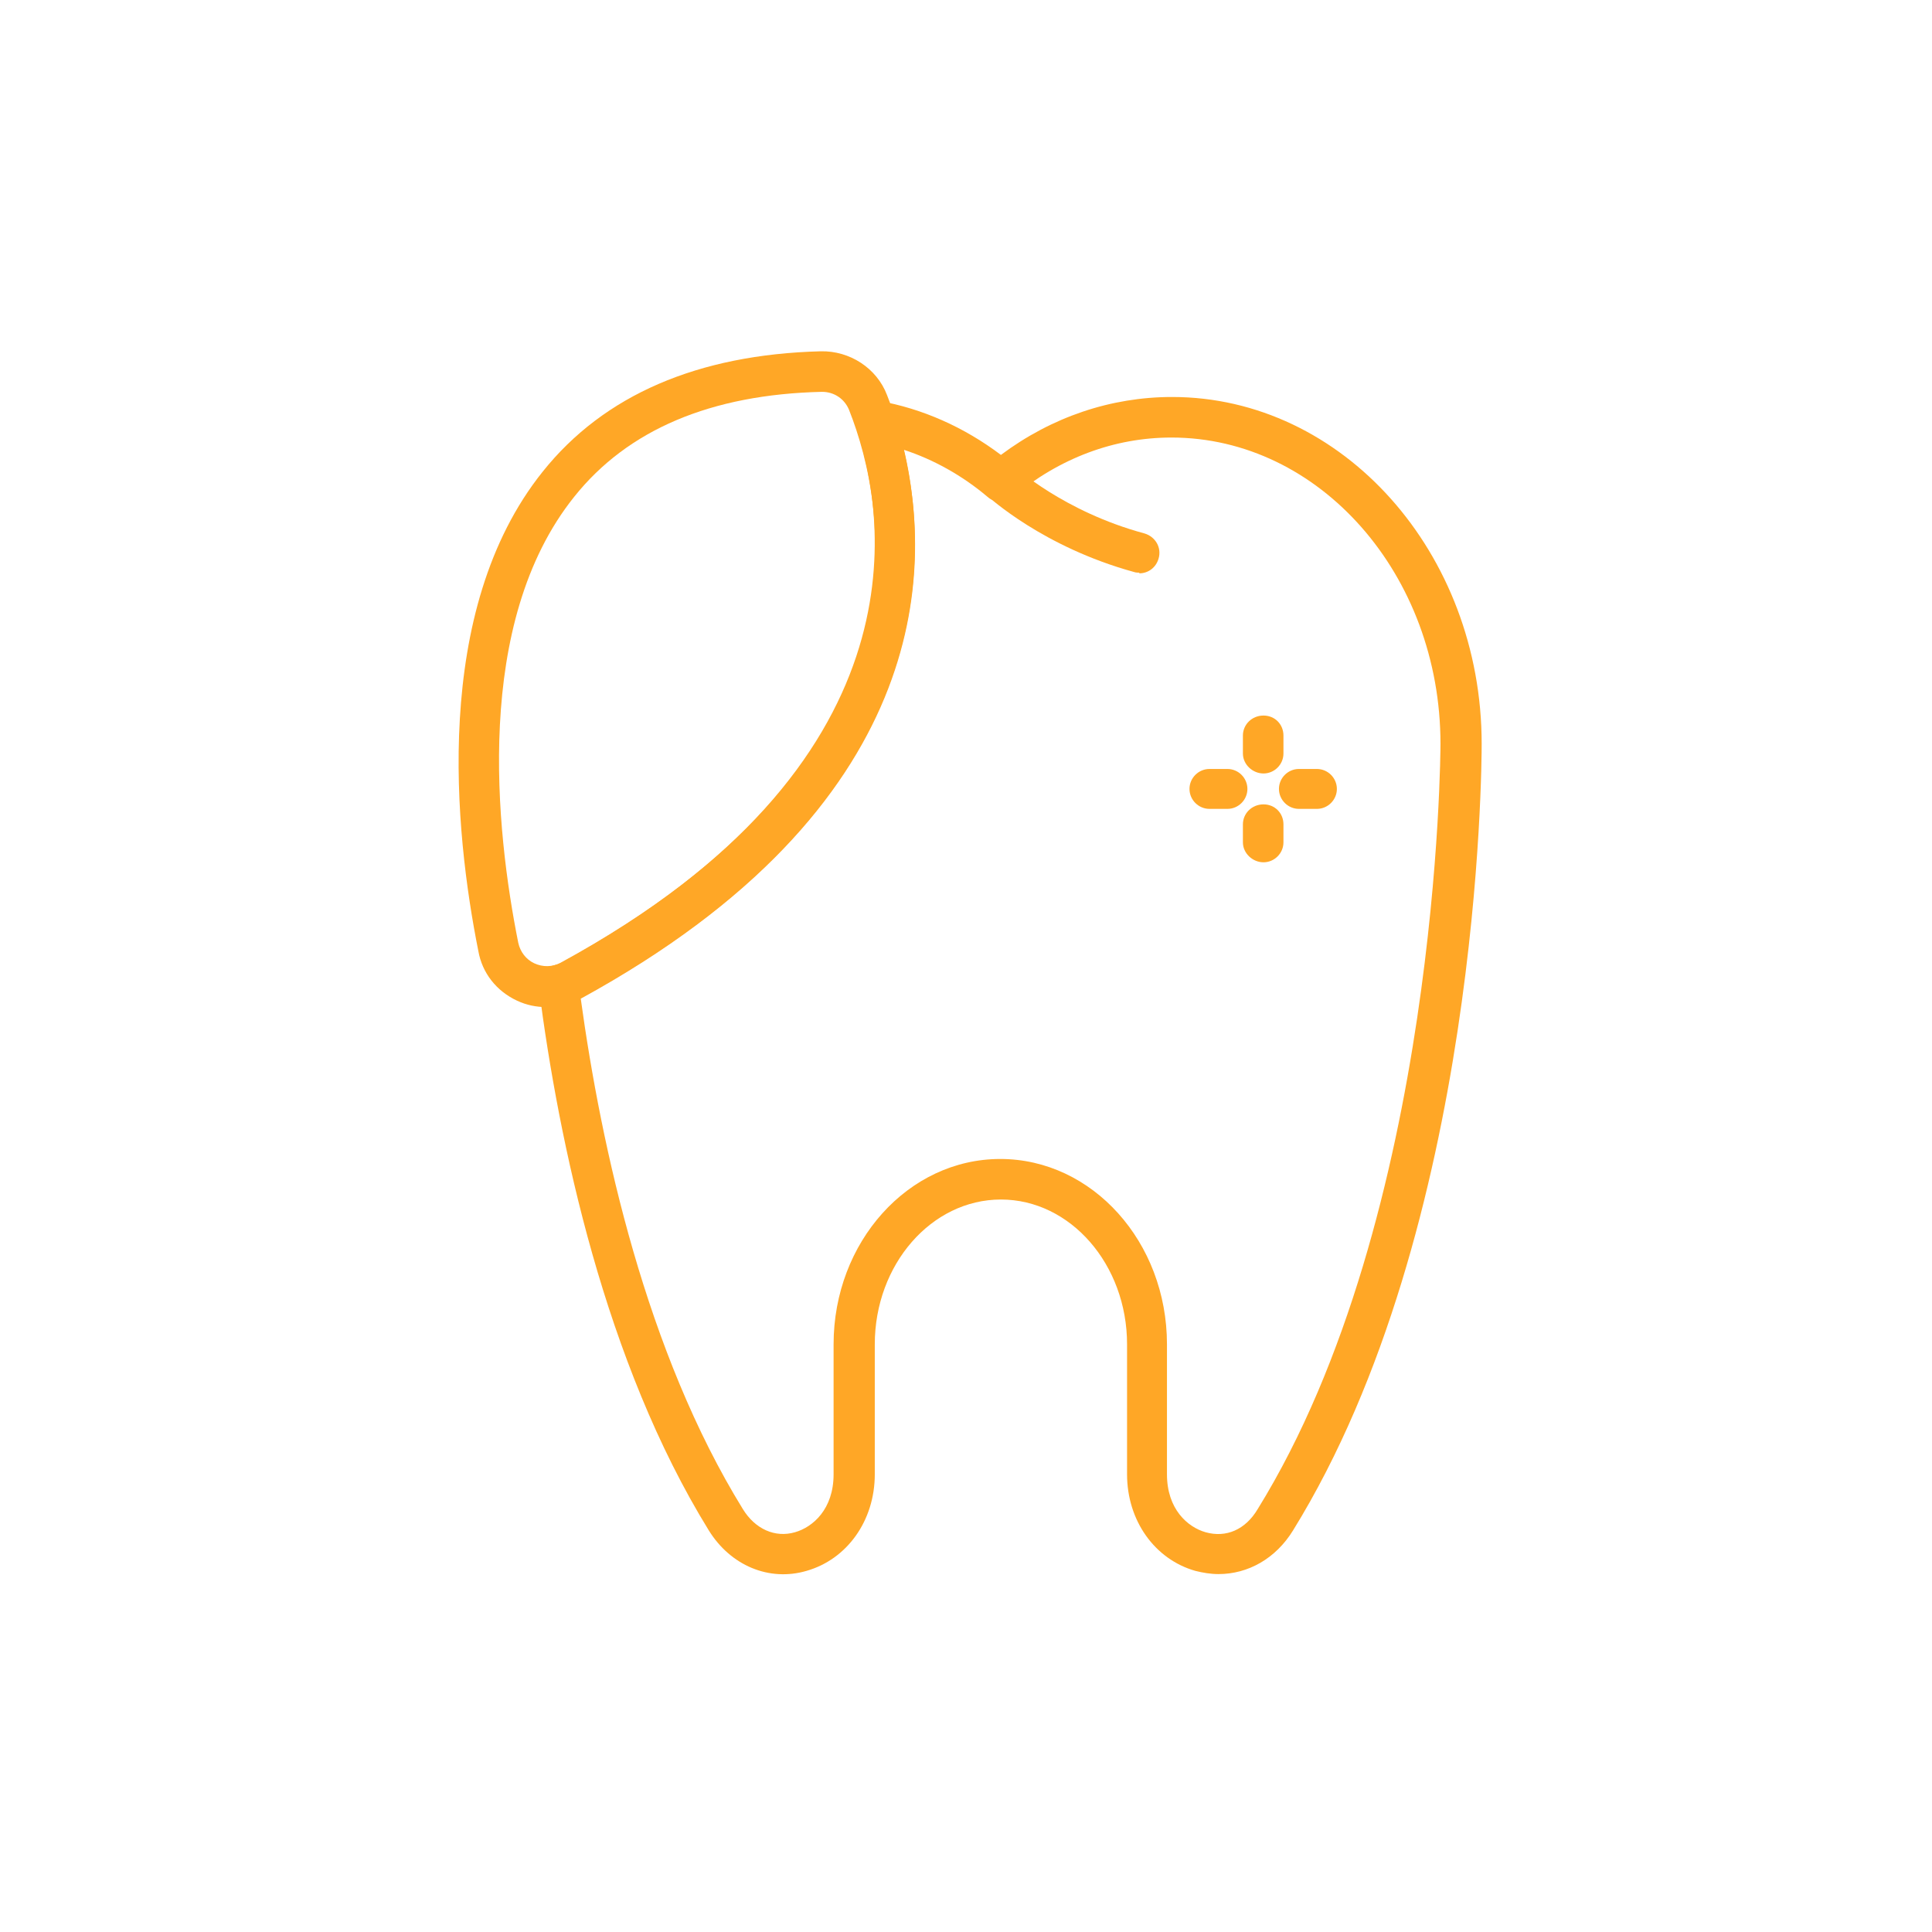
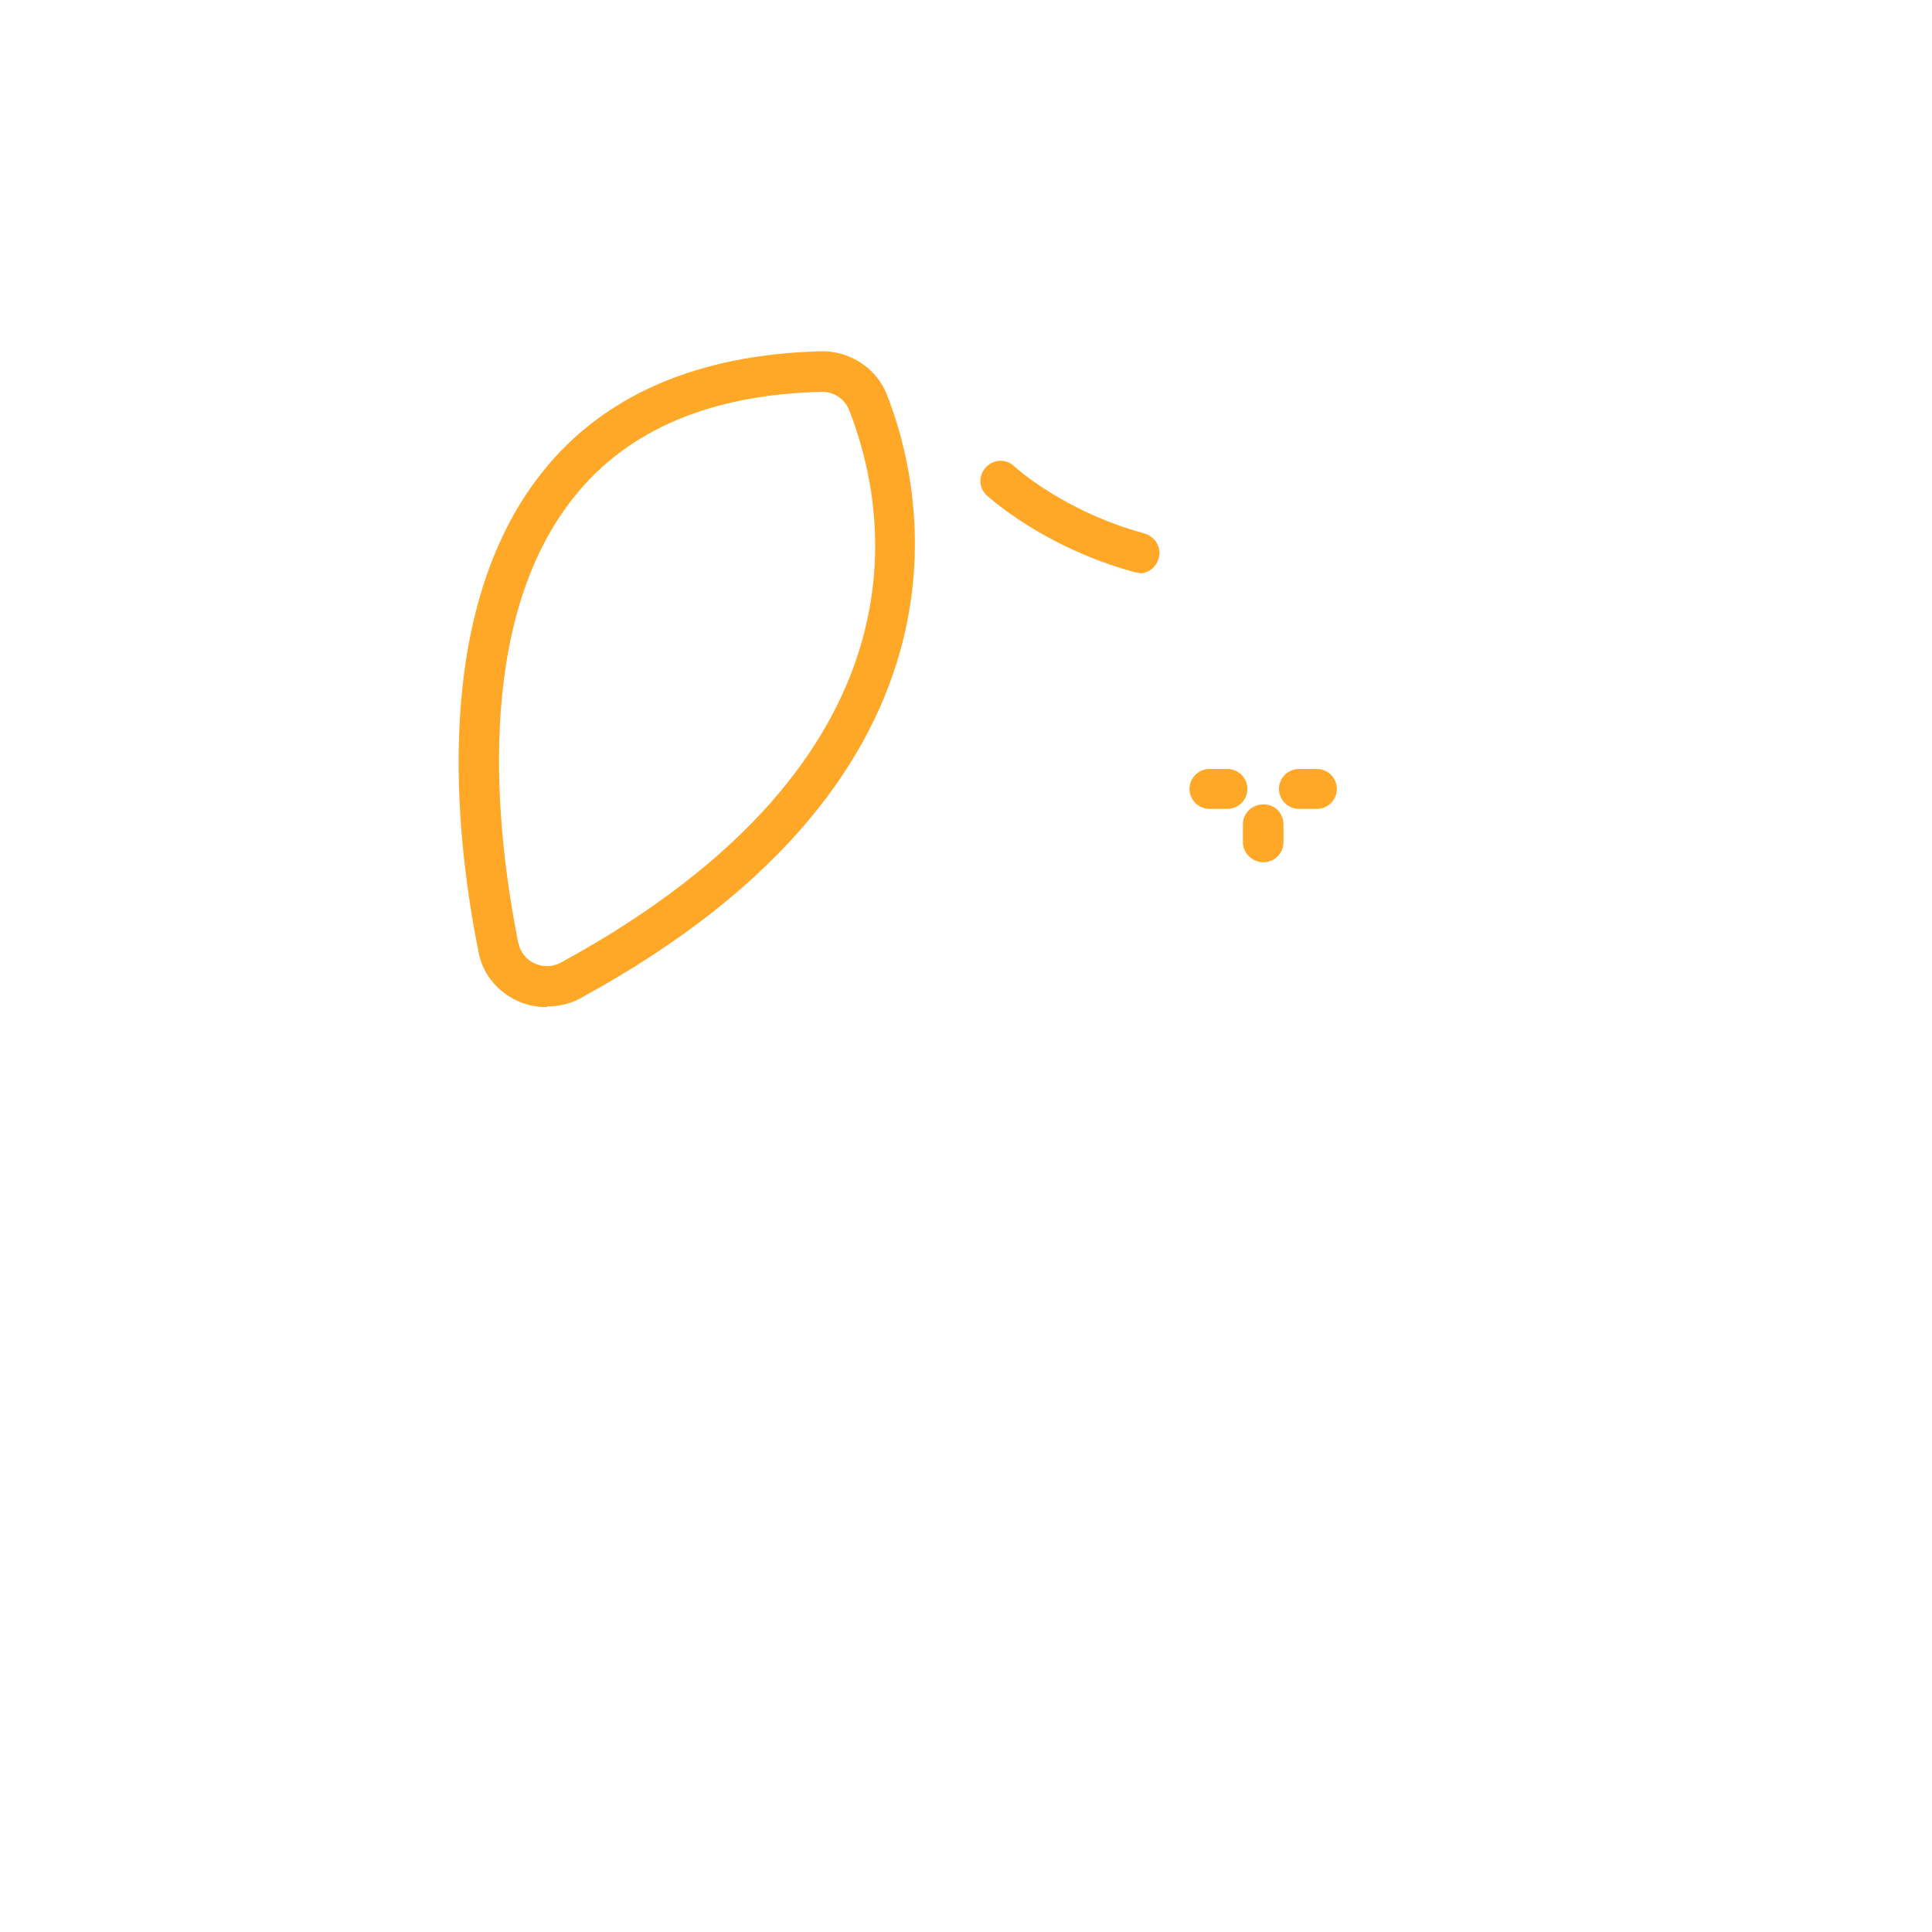
<svg xmlns="http://www.w3.org/2000/svg" width="198" height="198" viewBox="0 0 198 198" fill="none">
  <path d="M116.76 58.691C116.76 58.691 116.364 58.691 116.232 58.625C106.866 56.053 101.392 50.974 101.128 50.776C100.271 49.985 100.271 48.666 101.062 47.874C101.854 47.017 103.173 47.017 103.964 47.808C103.964 47.808 108.977 52.425 117.287 54.668C118.409 54.997 119.068 56.119 118.738 57.24C118.474 58.163 117.683 58.757 116.76 58.757V58.691Z" fill="#FFA726" />
-   <path d="M124.872 161.319C124.081 161.319 123.289 161.187 122.498 160.989C118.342 159.802 115.506 155.844 115.506 151.095V137.772C115.506 129.594 109.702 122.932 102.579 122.932C95.456 122.932 89.652 129.594 89.652 137.772V151.095C89.652 155.844 86.816 159.802 82.66 160.989C78.835 162.11 74.878 160.461 72.635 156.834C62.016 139.619 57.267 117.128 55.223 101.233C55.091 100.178 55.75 99.188 56.806 98.924C57.069 98.859 57.333 98.793 57.531 98.661C94.598 78.412 90.971 53.547 87.739 43.785C87.541 43.06 87.673 42.334 88.135 41.741C88.596 41.213 89.322 40.949 90.047 41.081C94.532 41.873 98.82 43.785 102.579 46.622C107.789 42.73 113.857 40.685 120.123 40.685C137.601 40.685 151.848 56.647 151.848 76.236C151.848 78.214 151.716 125.768 132.523 156.834C130.742 159.736 127.906 161.319 124.872 161.319ZM59.51 102.288C61.62 117.656 66.237 138.63 76.131 154.657C77.384 156.702 79.428 157.625 81.473 157.031C83.32 156.504 85.43 154.657 85.43 151.095V137.772C85.43 127.285 93.081 118.777 102.513 118.777C111.945 118.777 119.596 127.285 119.596 137.772V151.095C119.596 154.657 121.706 156.504 123.553 157.031C125.663 157.625 127.642 156.768 128.895 154.657C147.495 124.581 147.627 76.697 147.627 76.236C147.627 58.889 135.227 44.841 120.057 44.841C114.187 44.841 108.581 46.951 103.832 50.909C103.041 51.568 101.919 51.568 101.194 50.909C98.622 48.732 95.654 47.083 92.62 46.094C95.588 58.494 95.456 82.699 59.51 102.354V102.288Z" fill="#FFA726" />
  <path d="M56.015 103.211C54.96 103.211 53.97 103.013 52.981 102.551C50.87 101.562 49.419 99.715 49.024 97.472C46.583 85.271 44.209 62.582 55.619 48.336C61.885 40.487 71.515 36.332 84.112 36.002C87.08 35.936 89.85 37.717 90.906 40.487C94.335 49.127 102.118 79.071 59.511 102.287C58.455 102.881 57.268 103.145 56.081 103.145L56.015 103.211ZM84.244 40.157C72.834 40.421 64.325 44.048 58.851 50.908C48.496 63.835 50.804 85.073 53.113 96.615C53.311 97.538 53.904 98.33 54.762 98.726C55.619 99.121 56.609 99.121 57.466 98.66C96.05 77.62 90.972 52.029 87.014 42.004C86.552 40.883 85.497 40.157 84.244 40.157Z" fill="#FFA726" />
-   <path d="M129.489 79.269C128.368 79.269 127.379 78.346 127.379 77.224V75.378C127.379 74.256 128.302 73.333 129.489 73.333C130.677 73.333 131.534 74.256 131.534 75.378V77.224C131.534 78.346 130.611 79.269 129.489 79.269Z" fill="#FFA726" />
  <path d="M129.489 88.371C128.368 88.371 127.379 87.447 127.379 86.326V84.479C127.379 83.358 128.302 82.435 129.489 82.435C130.677 82.435 131.534 83.358 131.534 84.479V86.326C131.534 87.447 130.611 88.371 129.489 88.371Z" fill="#FFA726" />
  <path d="M134.965 82.897H133.118C131.997 82.897 131.073 81.974 131.073 80.852C131.073 79.731 131.997 78.808 133.118 78.808H134.965C136.086 78.808 137.009 79.731 137.009 80.852C137.009 81.974 136.086 82.897 134.965 82.897Z" fill="#FFA726" />
  <path d="M125.796 82.897H123.949C122.828 82.897 121.904 81.974 121.904 80.852C121.904 79.731 122.828 78.808 123.949 78.808H125.796C126.917 78.808 127.84 79.731 127.84 80.852C127.84 81.974 126.917 82.897 125.796 82.897Z" fill="#FFA726" />
</svg>